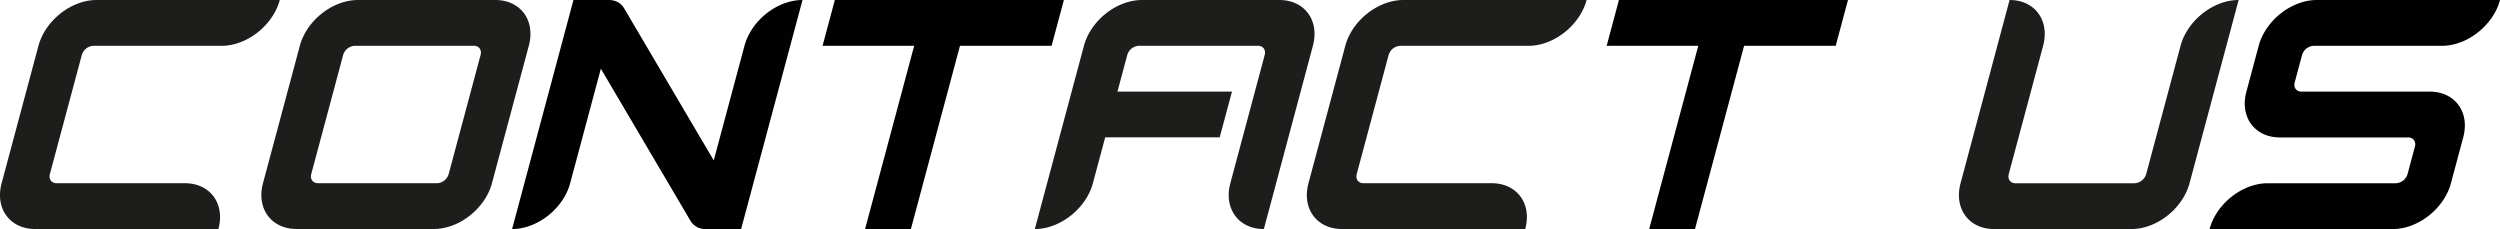
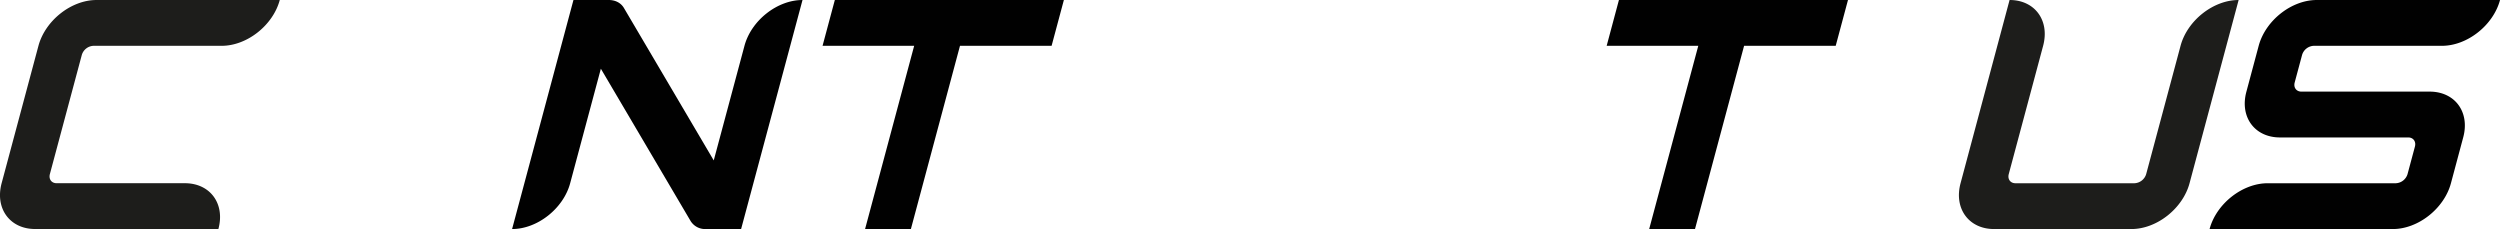
<svg xmlns="http://www.w3.org/2000/svg" viewBox="0 0 1546.98 141.73">
  <defs>
    <style>.cls-1{fill:#1d1d1b;}.cls-2{fill:#010101;}</style>
  </defs>
  <title>CONTACT US</title>
  <g id="Calque_2" data-name="Calque 2">
    <g id="Typo_1_Regular_" data-name="Typo 1 (Regular)">
-       <path class="cls-1" d="M640.34,141.73,670.72,28.35C674.92,12.69,691,0,706.66,0h85c15.66,0,24.95,12.69,20.75,28.35L782.07,141.73h0c-15.65,0-24.94-12.69-20.75-28.34L782.59,34c.84-3.14-1-5.67-4.15-5.67h-73.7A7.92,7.92,0,0,0,697.55,34l-6.08,22.67h70.87L754.74,85H683.88l-7.6,28.35C672.09,129,656,141.73,640.34,141.73Z" />
-       <path class="cls-1" d="M945.84,28.35H866.47A7.92,7.92,0,0,0,859.28,34l-19.75,73.7c-.83,3.13,1,5.67,4.15,5.67h79.37c15.66,0,25,12.69,20.76,28.34H830.42c-15.66,0-24.95-12.69-20.75-28.34l22.78-85C836.65,12.69,852.74,0,868.4,0H981.78C977.59,15.66,961.5,28.35,945.84,28.35Z" />
      <path class="cls-1" d="M137.18,28.35H57.81A7.92,7.92,0,0,0,50.62,34l-19.75,73.7c-.84,3.13,1,5.67,4.15,5.67h79.37c15.66,0,25,12.69,20.75,28.34H21.76C6.1,141.73-3.19,129,1,113.39l22.78-85C28,12.69,44.08,0,59.74,0H173.12C168.93,15.66,152.83,28.35,137.18,28.35Z" />
      <path class="cls-1" d="M1264.27,28.35,1243,107.72c-.84,3.13,1,5.67,4.15,5.67h73.7a7.94,7.94,0,0,0,7.19-5.67l21.27-79.37C1353.5,12.69,1369.59,0,1385.25,0h0l-30.38,113.39c-4.2,15.65-20.29,28.34-35.95,28.34h-85c-15.65,0-24.94-12.69-20.75-28.34L1243.51,0h0C1259.17,0,1268.46,12.69,1264.27,28.35Z" />
-       <path class="cls-1" d="M185.53,28.35l-22.79,85c-4.2,15.65,5.1,28.34,20.75,28.34h85c15.66,0,31.75-12.69,35.94-28.34l22.79-85C331.45,12.69,322.16,0,306.51,0h-85C205.81,0,189.72,12.69,185.53,28.35Zm84.93,85h-73.7c-3.14,0-5-2.54-4.15-5.67L212.35,34a7.92,7.92,0,0,1,7.19-5.67h73.7c3.13,0,5,2.53,4.15,5.67l-19.75,73.7A7.91,7.91,0,0,1,270.46,113.39Z" />
      <path class="cls-2" d="M316.88,141.73,354.85,0h21.83c4.14,0,7.59,1.81,9.44,5l55.54,94.26,19-70.86C464.84,12.69,480.93,0,496.59,0h0l-38,141.73H436.78a10.54,10.54,0,0,1-9.43-4.95L371.81,42.52l-19,70.87c-4.2,15.65-20.29,28.34-35.94,28.34Z" />
      <path class="cls-2" d="M1367.27,141.73h0c4.19-15.65,20.29-28.34,35.94-28.34h79.37a7.94,7.94,0,0,0,7.19-5.67l4.56-17c.84-3.13-1-5.67-4.15-5.67h-79.37c-15.66,0-25-12.69-20.75-28.35l7.59-28.34C1401.85,12.69,1417.94,0,1433.59,0H1547c-4.2,15.66-20.29,28.35-35.94,28.35h-79.37a7.92,7.92,0,0,0-7.19,5.67l-4.56,17c-.84,3.13,1,5.67,4.15,5.67h79.37c15.66,0,25,12.69,20.75,28.35l-7.59,28.35c-4.2,15.65-20.29,28.34-35.94,28.34Z" />
      <polygon class="cls-2" points="535.3 141.73 565.68 28.35 508.99 28.35 516.59 0 658.32 0 650.72 28.35 594.03 28.35 563.65 141.73 535.3 141.73" />
      <polygon class="cls-2" points="1020.5 141.73 1050.88 28.35 994.19 28.35 1001.78 0 1143.52 0 1135.92 28.35 1079.23 28.35 1048.85 141.73 1020.5 141.73" />
    </g>
  </g>
</svg>